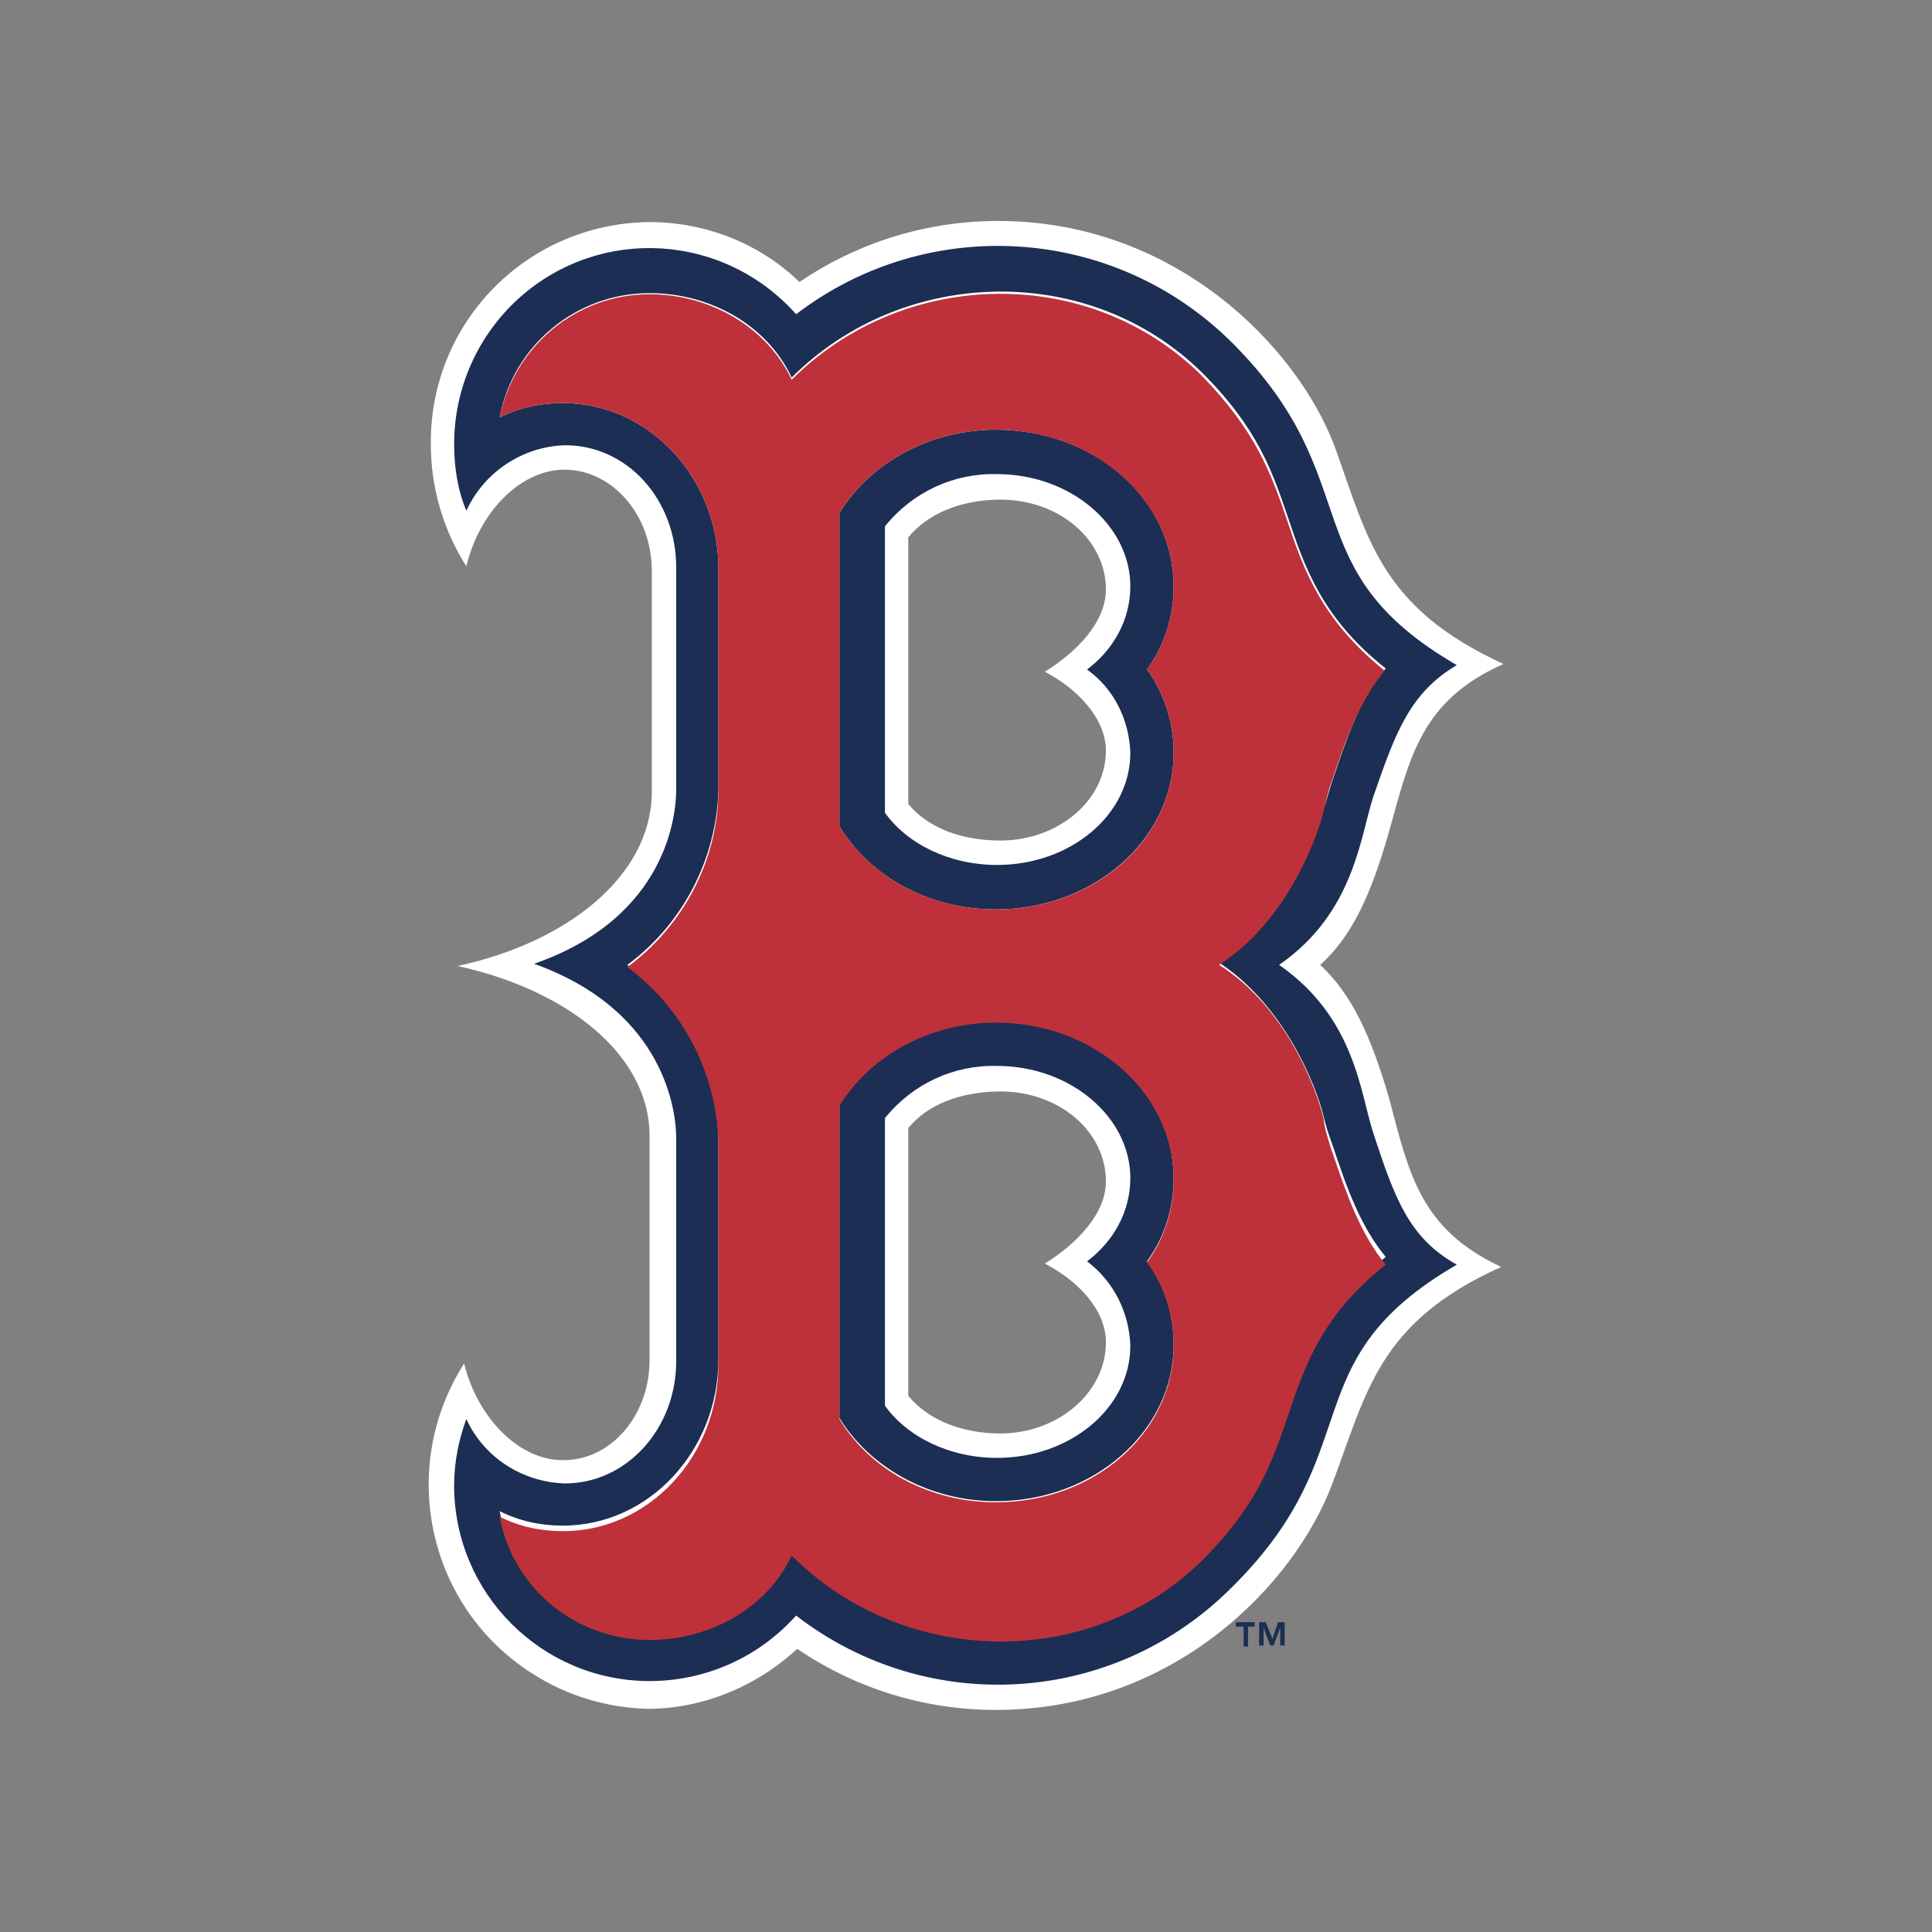
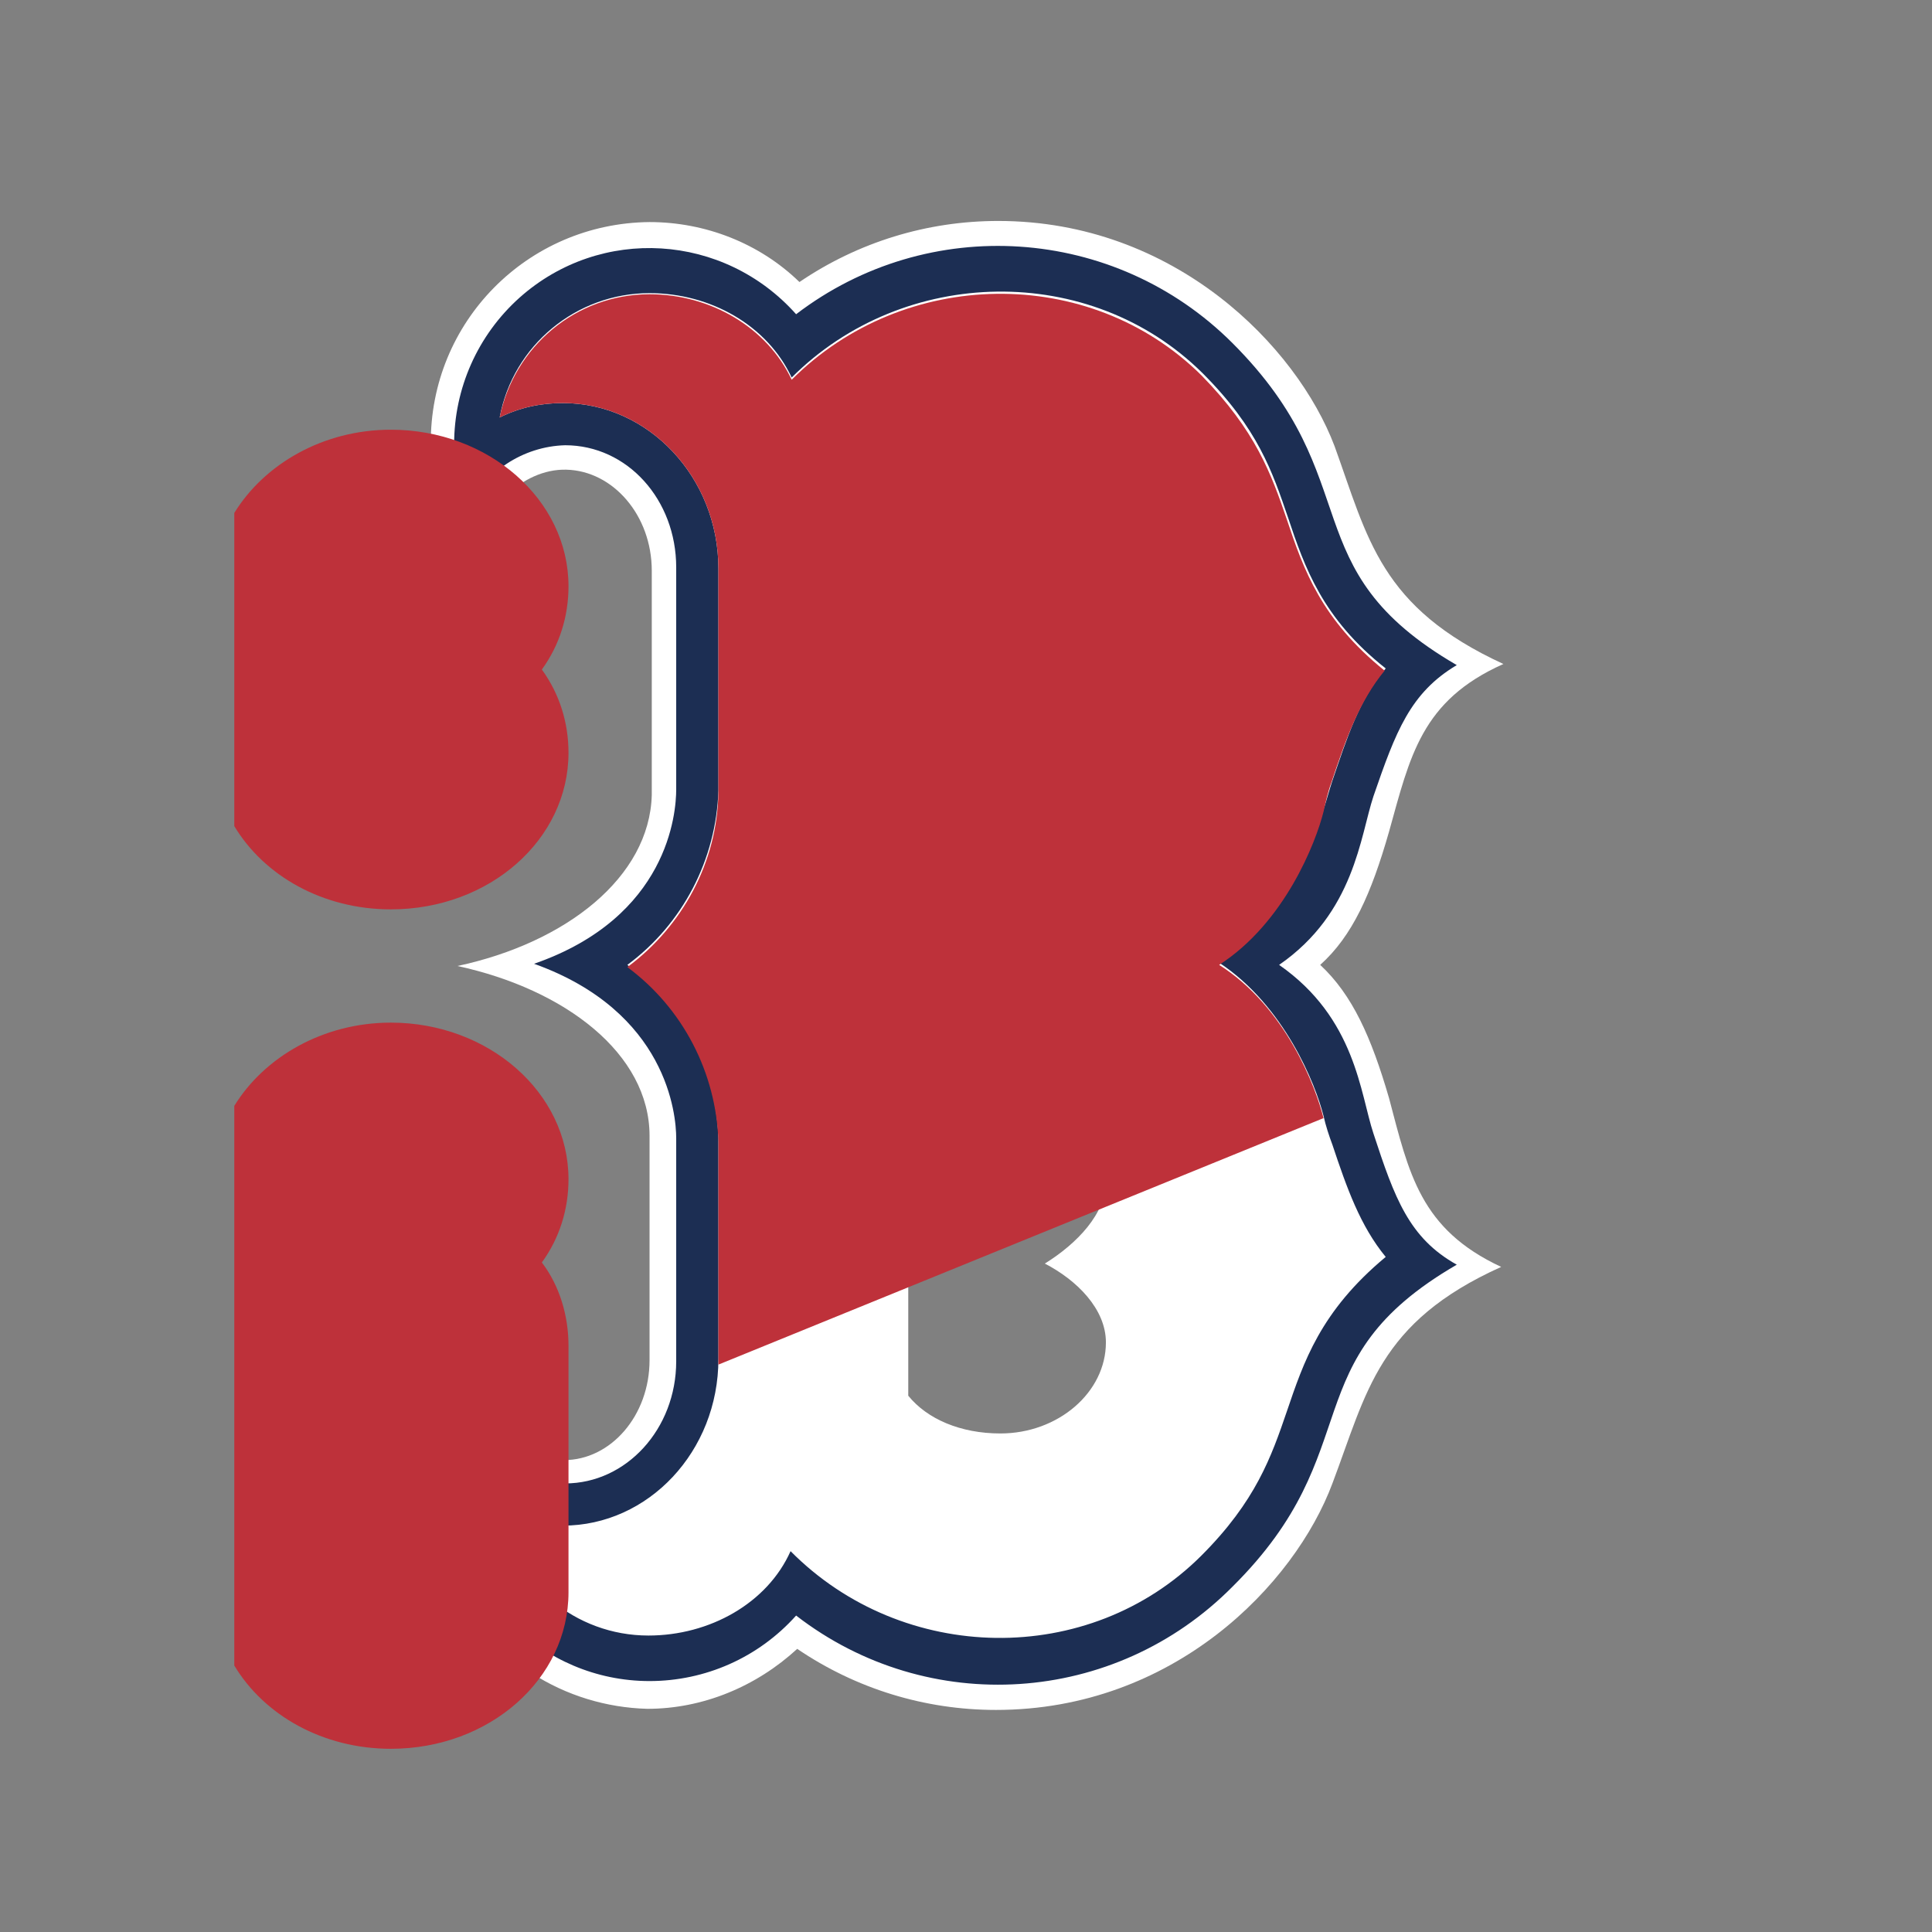
<svg xmlns="http://www.w3.org/2000/svg" version="1.1" id="Layer_1" x="0" y="0" width="174" height="174" style="enable-background:new 0 0 174 174" xml:space="preserve">
  <rect width="100%" height="100%" fill="#808080" stroke="none" />
  <style>.st1{fill:#1c2e53}</style>
  <path d="M125.1 98.9c-1.6-5.5-3.3-9.3-6.2-12 2.9-2.6 4.6-6.4 6.2-12 1.9-6.8 2.9-11.8 10.3-15.1-11.1-5.1-12.2-11.3-15.2-19.6-3.4-9-14.4-20.3-30.3-20.3-6.4 0-12.6 1.9-17.9 5.5-3.6-3.5-8.5-5.4-13.5-5.4-11 .1-19.8 9-19.7 20 0 3.9 1.1 7.7 3.2 11 1.2-5 5-8.8 9-8.7 4.2.1 7.7 4.1 7.7 9.1v20.2C58.5 79 51 84.9 41.2 87c9.7 2.1 17.3 7.9 17.3 15.3v20.2c0 5-3.5 9-7.7 9-4 .1-7.8-3.8-9-8.7-6 9.4-3.3 21.9 6.1 27.9 3.1 2 6.7 3.1 10.4 3.2 5 0 9.8-2 13.5-5.4 5.3 3.6 11.5 5.5 17.9 5.5 16 0 26.9-11.3 30.3-20.4 3.1-8.2 4.1-14.5 15.2-19.5-7.3-3.4-8.3-8.4-10.1-15.2m-25.5 22c0 4.5-4.3 8.2-9.5 8.2-3.6 0-6.6-1.3-8.3-3.4v-24.1c1.7-2.1 4.7-3.3 8.3-3.3 5.3 0 9.5 3.6 9.5 8.1 0 2.9-2.6 5.6-5.5 7.4 2.9 1.5 5.5 4.1 5.5 7.1m0-53.3c0 4.5-4.3 8.1-9.5 8.1-3.6 0-6.6-1.2-8.3-3.3v-24c1.7-2.1 4.7-3.4 8.3-3.4 5.3 0 9.5 3.6 9.5 8.1 0 2.9-2.6 5.6-5.5 7.4 2.9 1.5 5.5 4.2 5.5 7.1" style="fill:#fff" />
  <path class="st1" d="M89.7 38.7c-6.1 0-11.4 3.1-14.1 7.5v28.2c2.7 4.5 8 7.5 14.1 7.5 8.8 0 16-6.3 16-14.1 0-2.7-.8-5.3-2.4-7.5 1.6-2.2 2.4-4.8 2.4-7.5 0-7.8-7.1-14.1-16-14.1m12.1 29.1c0 5.6-5.4 10.1-12 10.1-4.3 0-8.1-1.9-10.1-4.7V47.4c2.5-3.1 6.2-4.8 10.1-4.7 6.6 0 12 4.6 12 10.1 0 3-1.5 5.7-3.9 7.5 2.4 1.7 3.8 4.5 3.9 7.5" />
  <path class="st1" d="M123.7 102.1c-1.2-3.6-1.6-10.4-8.5-15.2 6.8-4.7 7.3-11.6 8.5-15.2 2-5.8 3.3-9.3 7.5-11.8-15-8.7-7.8-16.6-20.2-29-10.6-10.6-27.4-11.7-39.3-2.6-6.5-7.3-17.6-8-24.9-1.5C43 30.2 40.9 35 40.9 40c0 2 .3 4.1 1.1 6 1.6-3.5 5.1-5.8 8.9-5.9 5.6 0 10 4.9 10 11v20c0 2.1-.7 11.5-12.8 15.7 12 4.3 12.8 13.6 12.8 15.7v20.1c0 6.1-4.5 11-10 11-3.8-.1-7.3-2.3-8.9-5.8-.7 1.9-1.1 3.9-1.1 6 0 9.7 7.9 17.6 17.6 17.6 5 0 9.8-2.1 13.2-5.9 11.9 9.2 28.7 8.1 39.3-2.6 12.5-12.4 5.2-20.3 20.2-29-4.3-2.4-5.6-6-7.5-11.8m-7.8 25c-1.4 4.1-2.8 8.1-7.7 13-10.1 10.1-26.9 9.8-37-.4-2.1 4.7-7.3 7.6-12.8 7.6-6.6 0-12.2-4.7-13.4-11.2 1.8.9 3.7 1.3 5.7 1.3 7.7 0 14-6.7 14-15v-19.9c-.2-6.2-3.2-12-8.2-15.6 5-3.7 8-9.5 8.2-15.7v-20c0-8.2-6.3-14.9-14-14.9-2 0-3.9.4-5.7 1.3 1.2-6.5 6.9-11.2 13.5-11.2 5.5 0 10.6 2.9 12.8 7.6 10.1-10.1 26.9-10.4 37-.4 5 5 6.3 8.9 7.7 13 1.5 4.5 3.1 9.1 8.8 13.6-2.4 2.8-3.5 6.3-4.8 10.1-.3.9-.5 1.7-.8 2.6-.7 2.8-3.4 10-9.4 13.8 5.9 3.9 8.7 11 9.4 13.8.2.9.5 1.8.8 2.6 1.3 3.9 2.5 7.3 4.8 10.1-5.9 4.9-7.4 9.5-8.9 13.9" />
-   <path class="st1" d="M89.7 92c-6.1 0-11.4 3.1-14.1 7.5v28.2c2.7 4.4 8 7.5 14.1 7.5 8.8 0 16-6.3 16-14.1 0-2.7-.8-5.3-2.4-7.5 1.6-2.2 2.4-4.8 2.4-7.5 0-7.7-7.1-14.1-16-14.1m12.1 29.2c0 5.6-5.4 10.1-12 10.1-4.3 0-8.1-1.9-10.1-4.7v-25.9c2.5-3.1 6.2-4.8 10.1-4.7 6.6 0 12 4.6 12 10.1 0 3-1.5 5.7-3.9 7.5 2.4 1.8 3.8 4.6 3.9 7.6m9.5 25.3h.7v1.8h.4v-1.8h.6v-.4h-1.7m3.3 1.5-.6-1.5h-.6v2.1h.4v-1.6l.6 1.6h.3l.6-1.6v1.6h.4v-2.1h-.6" />
-   <path d="M119.2 100.7c-.7-2.8-3.4-10-9.4-13.8 5.9-3.8 8.7-11 9.4-13.8.2-.9.4-1.8.7-2.6 1.3-3.9 2.5-7.3 4.8-10.1-5.7-4.6-7.3-9.1-8.8-13.6-1.4-4.1-2.8-8-7.7-13-10.1-10-26.8-9.7-36.9.4-2.2-4.7-7.3-7.7-12.8-7.7-6.6 0-12.2 4.7-13.5 11.1 1.8-.9 3.7-1.3 5.7-1.3 7.7 0 14 6.7 14 14.9v20.2c-.1 6.2-3.2 12-8.2 15.7 5 3.7 8 9.5 8.2 15.7v20.1c0 8.3-6.3 15-14 15-2 0-3.9-.4-5.7-1.3 1.2 6.5 6.9 11.1 13.5 11.1 5.5 0 10.6-2.9 12.8-7.6 10.1 10.1 26.9 10.4 37 .4 5-5 6.3-8.9 7.7-13 1.5-4.5 3.1-9.1 8.8-13.6-2.3-2.8-3.5-6.3-4.8-10.1-.4-1.2-.7-2.1-.8-3.1m-13.5 20.5c0 7.8-7.1 14.1-16 14.1-6.1 0-11.4-3-14.1-7.5V99.6c2.7-4.4 8-7.5 14.1-7.5 8.8 0 16 6.3 16 14.1 0 2.7-.8 5.3-2.4 7.5 1.6 2.1 2.4 4.8 2.4 7.5m0-53.4c0 7.8-7.1 14.1-16 14.1-6.1 0-11.4-3-14.1-7.5V46.2c2.7-4.4 8-7.5 14.1-7.5 8.8 0 16 6.3 16 14.1 0 2.7-.8 5.3-2.4 7.5 1.6 2.2 2.4 4.8 2.4 7.5" style="fill:#be313a" />
+   <path d="M119.2 100.7c-.7-2.8-3.4-10-9.4-13.8 5.9-3.8 8.7-11 9.4-13.8.2-.9.4-1.8.7-2.6 1.3-3.9 2.5-7.3 4.8-10.1-5.7-4.6-7.3-9.1-8.8-13.6-1.4-4.1-2.8-8-7.7-13-10.1-10-26.8-9.7-36.9.4-2.2-4.7-7.3-7.7-12.8-7.7-6.6 0-12.2 4.7-13.5 11.1 1.8-.9 3.7-1.3 5.7-1.3 7.7 0 14 6.7 14 14.9v20.2c-.1 6.2-3.2 12-8.2 15.7 5 3.7 8 9.5 8.2 15.7v20.1m-13.5 20.5c0 7.8-7.1 14.1-16 14.1-6.1 0-11.4-3-14.1-7.5V99.6c2.7-4.4 8-7.5 14.1-7.5 8.8 0 16 6.3 16 14.1 0 2.7-.8 5.3-2.4 7.5 1.6 2.1 2.4 4.8 2.4 7.5m0-53.4c0 7.8-7.1 14.1-16 14.1-6.1 0-11.4-3-14.1-7.5V46.2c2.7-4.4 8-7.5 14.1-7.5 8.8 0 16 6.3 16 14.1 0 2.7-.8 5.3-2.4 7.5 1.6 2.2 2.4 4.8 2.4 7.5" style="fill:#be313a" />
</svg>